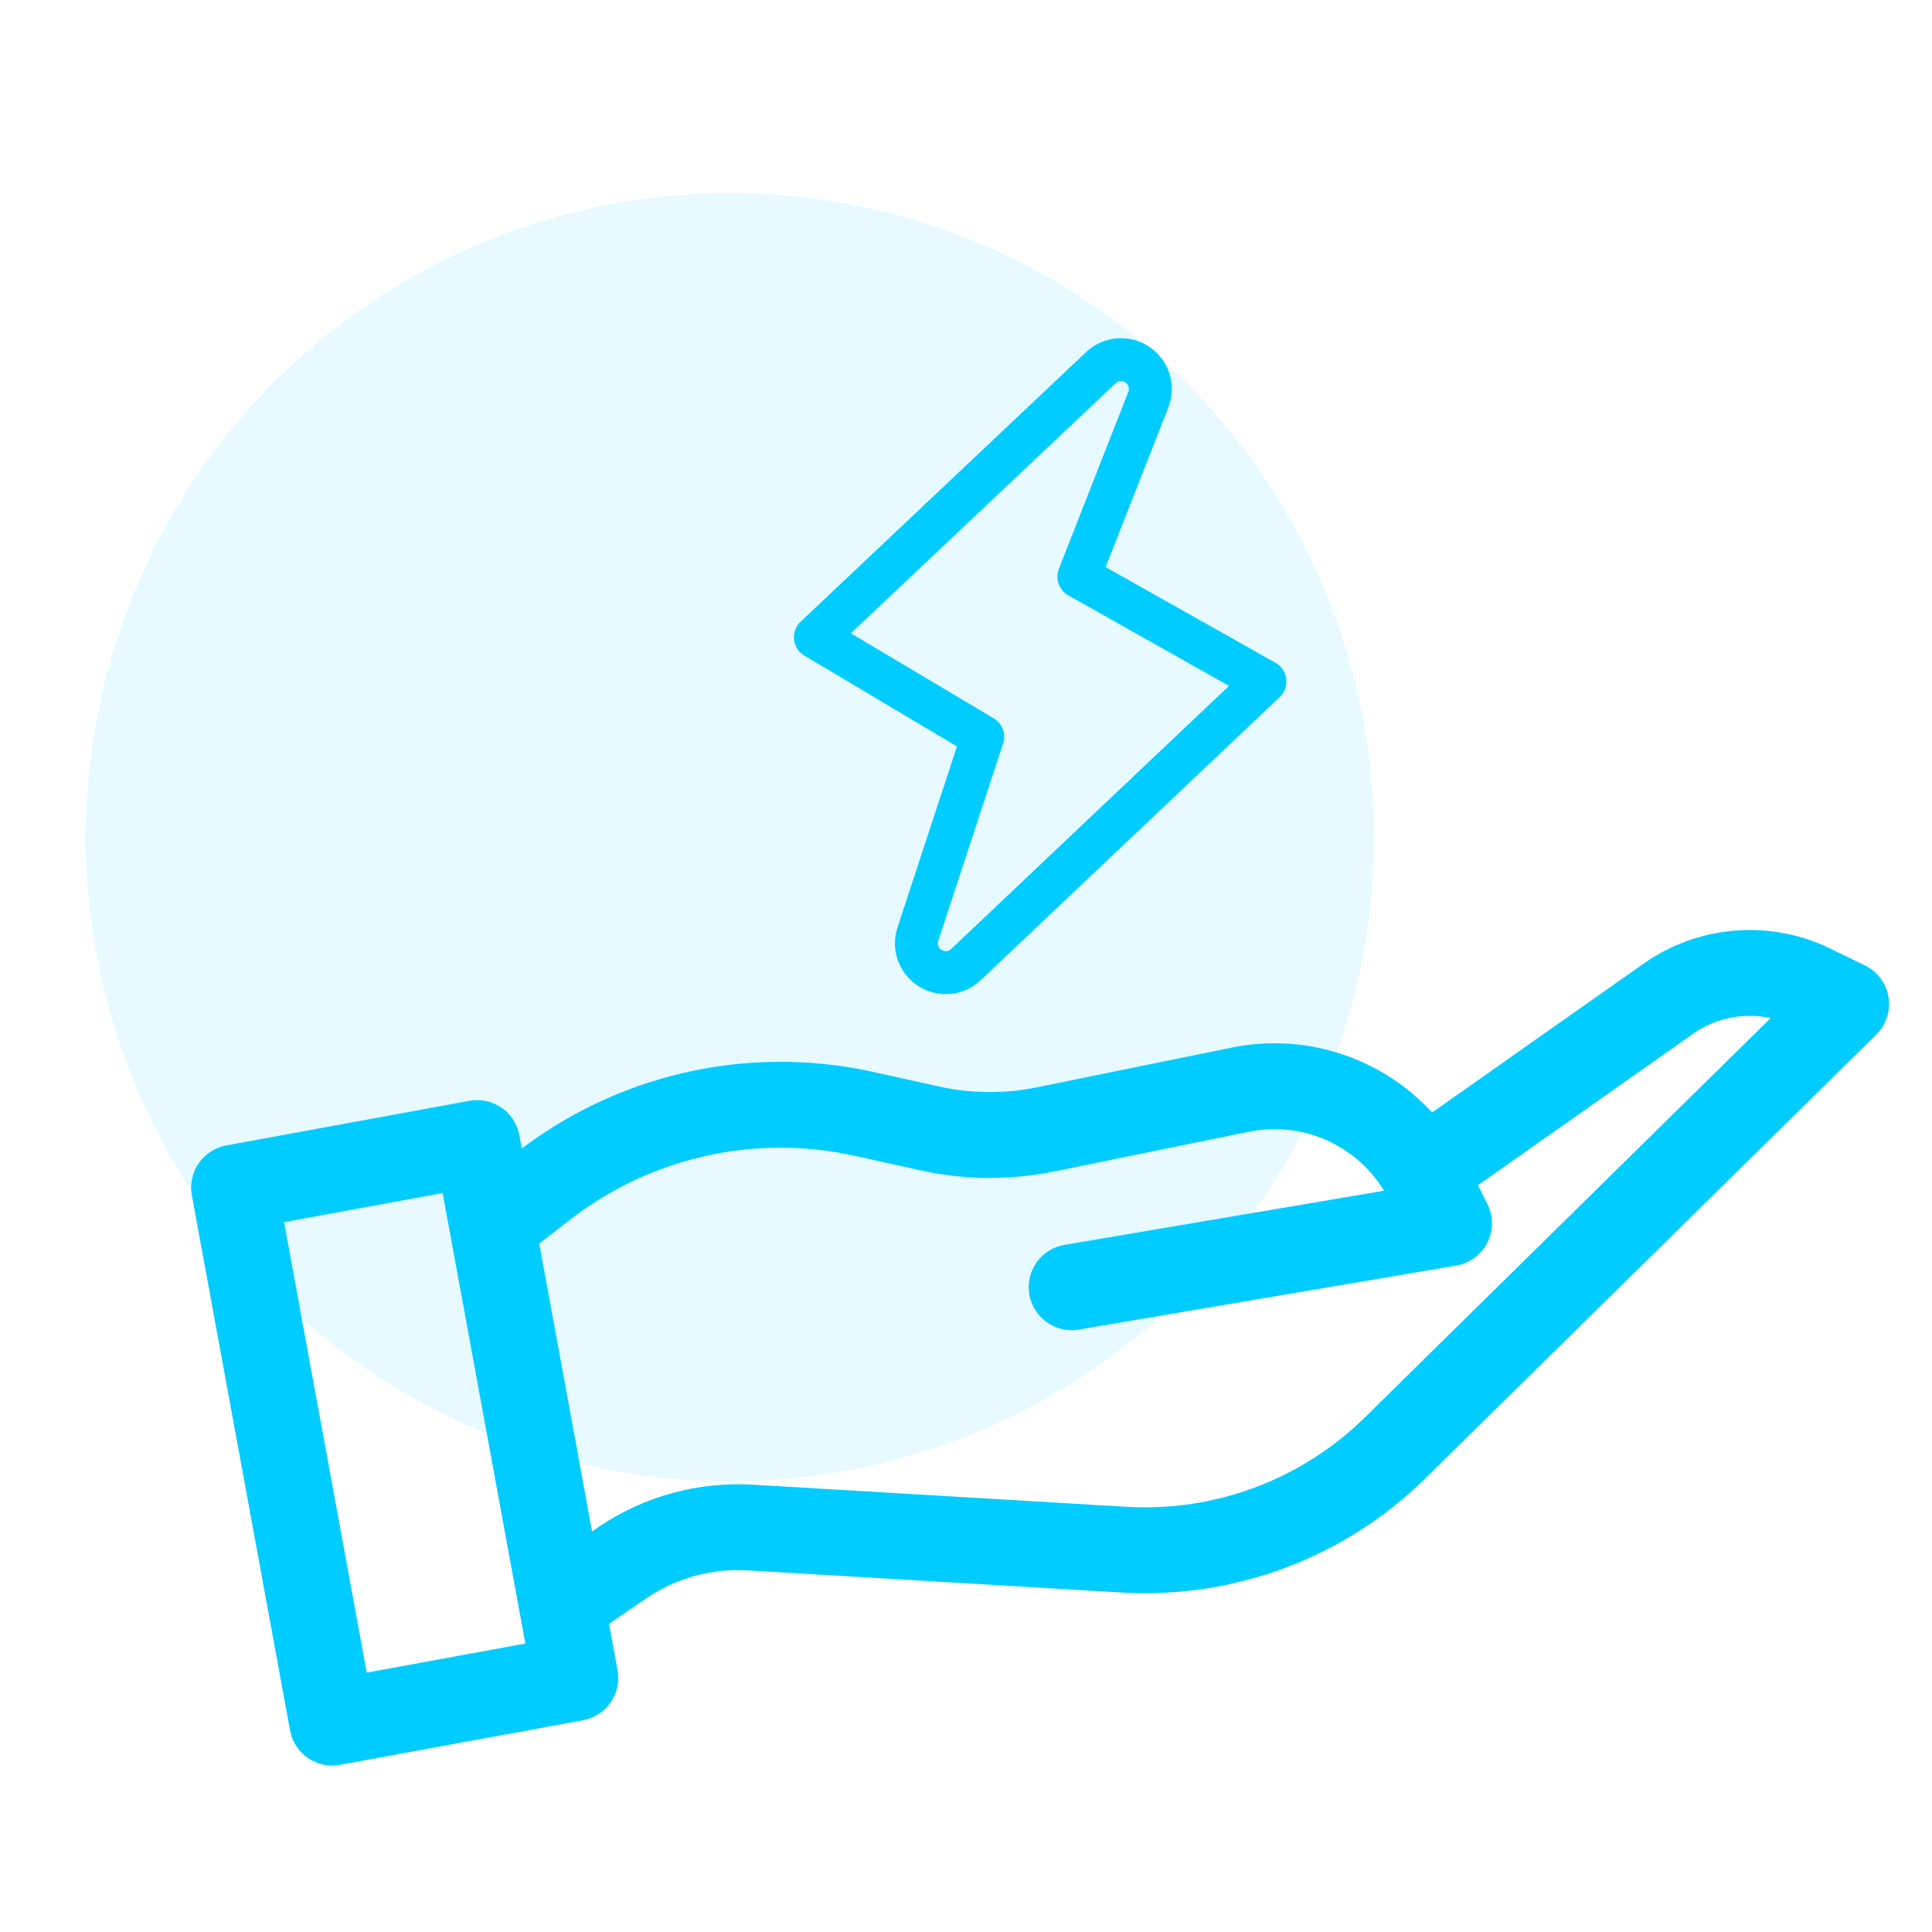
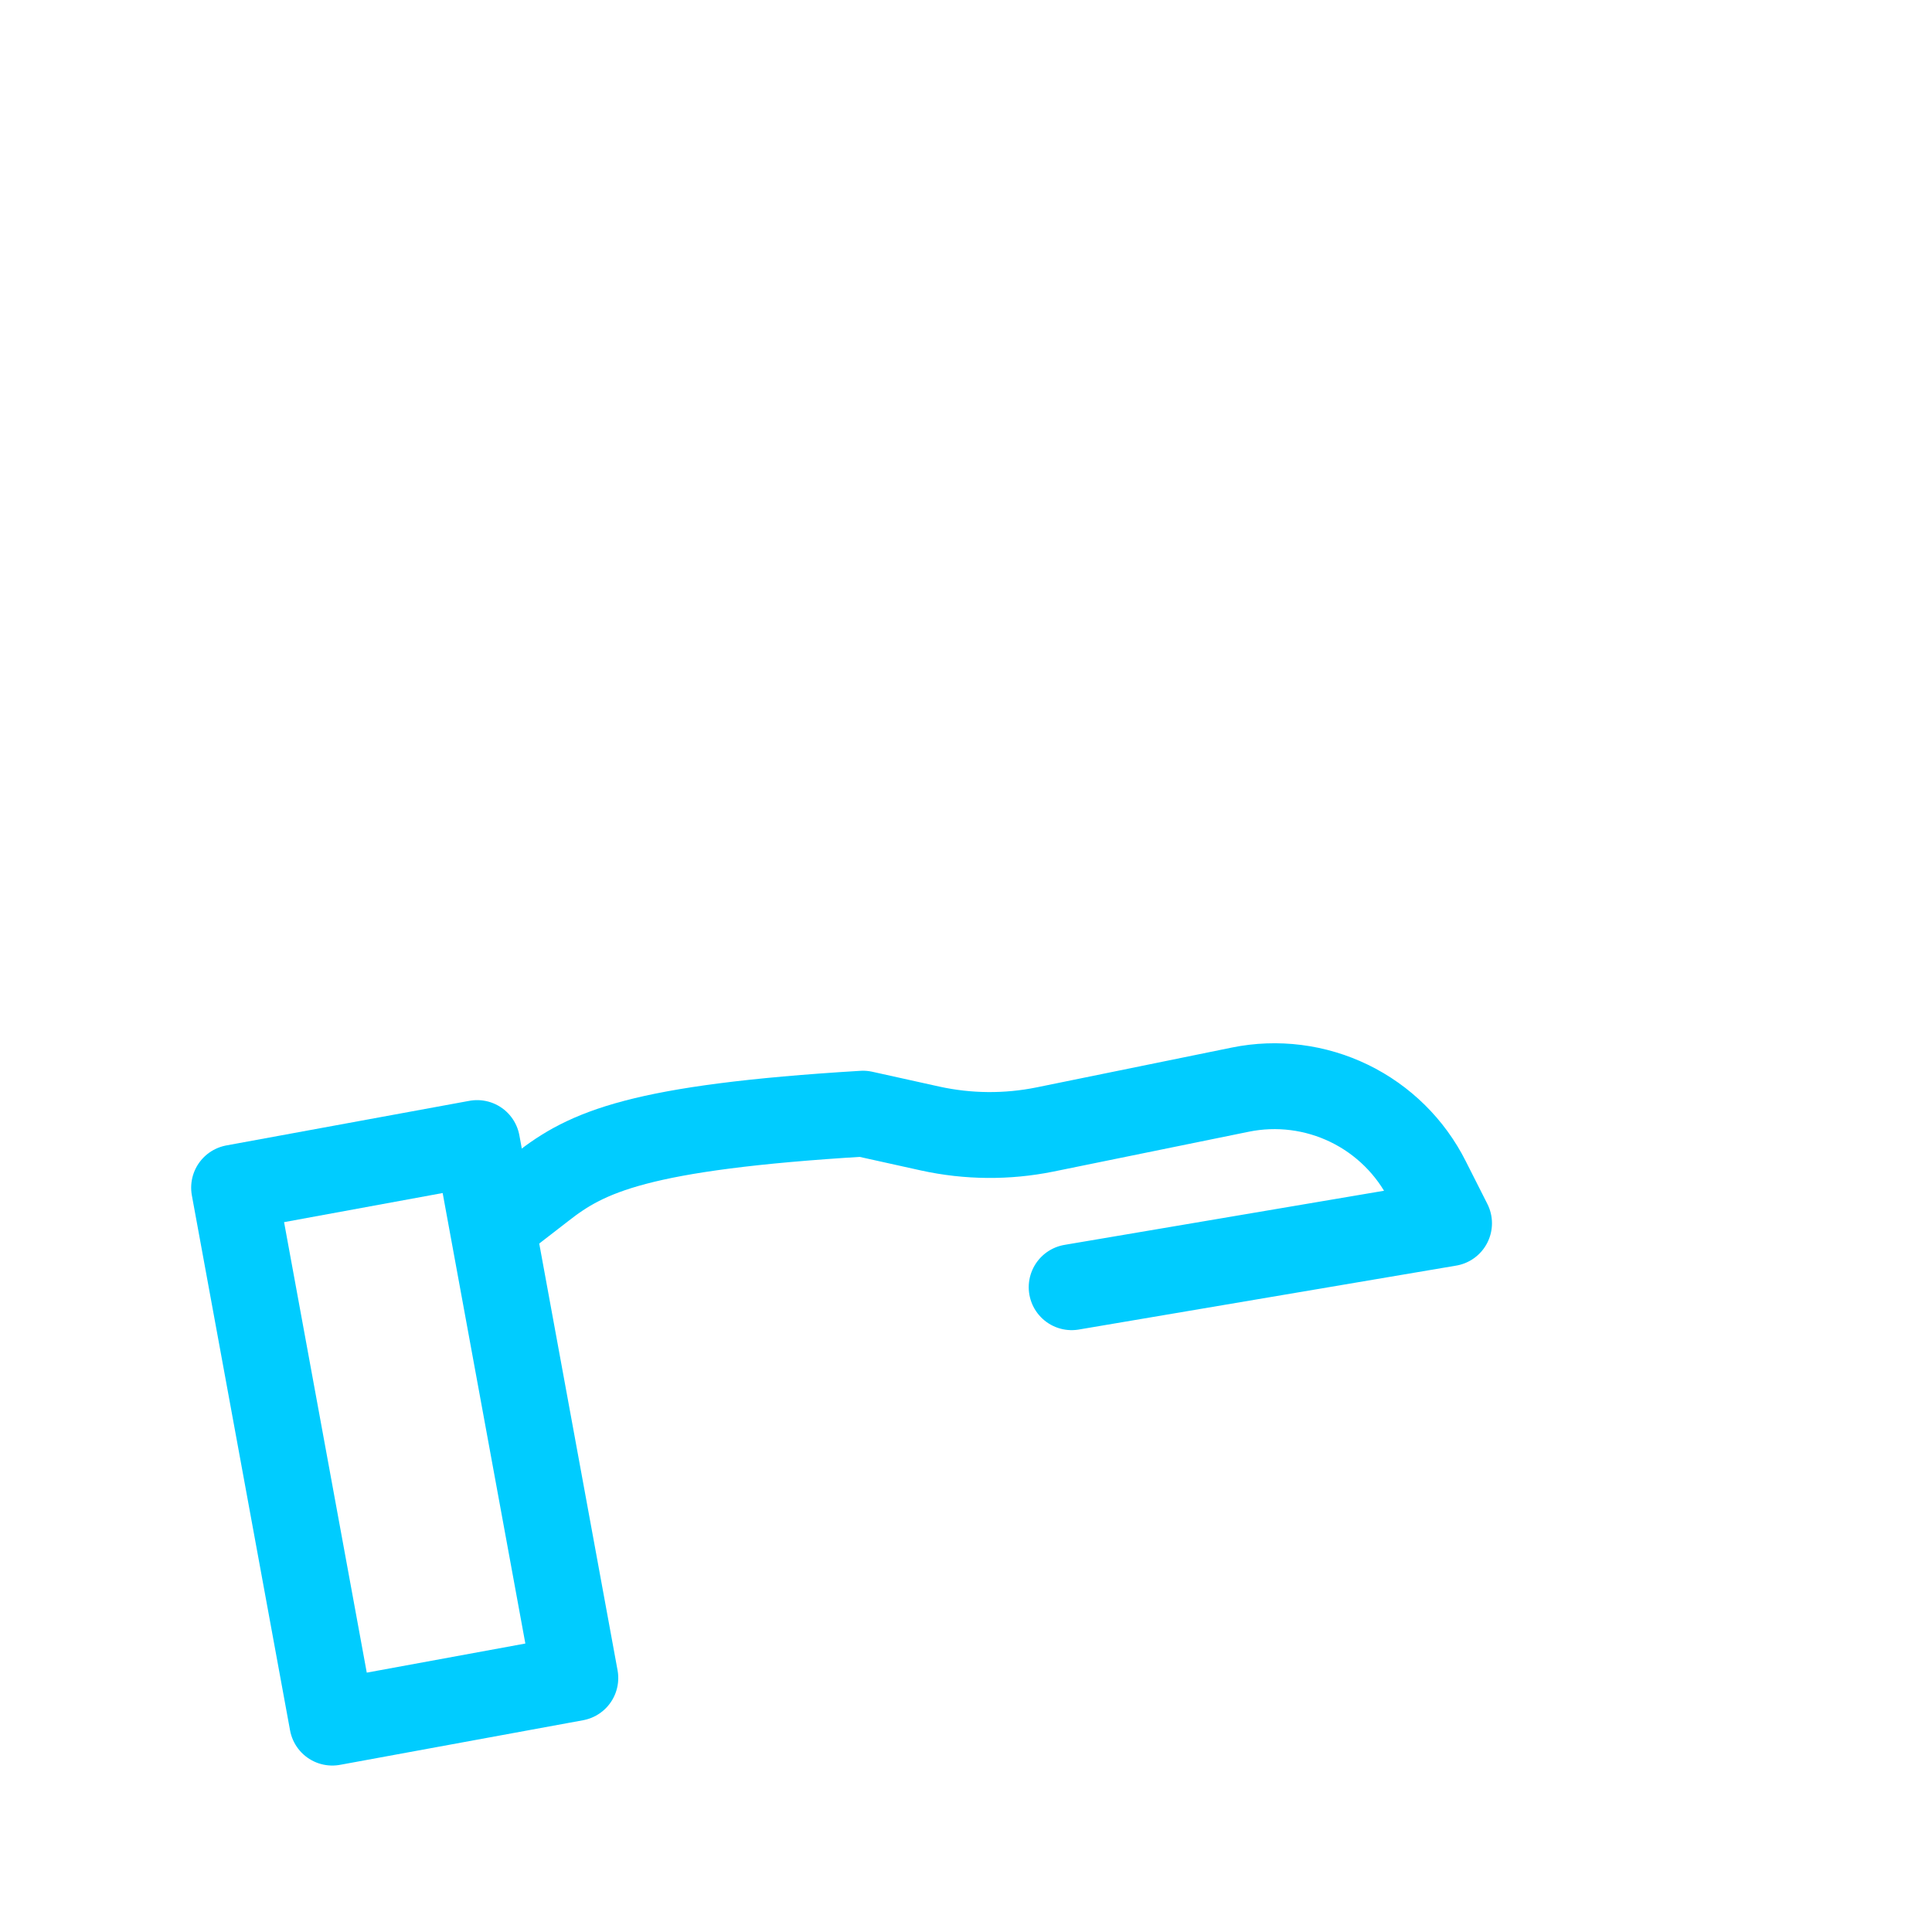
<svg xmlns="http://www.w3.org/2000/svg" width="90" height="90" viewBox="0 0 90 90" fill="none">
-   <circle opacity="0.1" cx="34" cy="39" r="30" fill="#00CCFF" />
-   <path d="M26.407 74.564L28.96 72.818C30.728 71.609 32.848 71.026 34.985 71.16L52.385 72.191C54.691 72.324 57 71.975 59.163 71.165C61.327 70.355 63.297 69.103 64.949 67.488L86 46.772L84.343 45.966C83.288 45.462 82.118 45.249 80.953 45.347C79.787 45.446 78.67 45.853 77.714 46.526L66.293 54.566" stroke="#00CCFF" stroke-width="4" stroke-linecap="round" stroke-linejoin="round" />
-   <path d="M49.922 59.963L67.502 56.985L66.494 54.992C65.708 53.428 64.429 52.166 62.855 51.401C61.28 50.636 59.498 50.41 57.782 50.759L48.668 52.618C46.907 52.973 45.092 52.957 43.338 52.573L40.203 51.879C37.611 51.312 34.925 51.326 32.339 51.918C29.753 52.511 27.33 53.667 25.243 55.305L23.16 56.917" stroke="#00CCFF" stroke-width="4" stroke-linecap="round" stroke-linejoin="round" />
+   <path d="M49.922 59.963L67.502 56.985L66.494 54.992C65.708 53.428 64.429 52.166 62.855 51.401C61.28 50.636 59.498 50.41 57.782 50.759L48.668 52.618C46.907 52.973 45.092 52.957 43.338 52.573L40.203 51.879C29.753 52.511 27.33 53.667 25.243 55.305L23.16 56.917" stroke="#00CCFF" stroke-width="4" stroke-linecap="round" stroke-linejoin="round" />
  <path d="M22.227 53.248L10.905 55.326L15.479 80.246L26.801 78.168L22.227 53.248Z" stroke="#00CCFF" stroke-width="4" stroke-linecap="round" stroke-linejoin="round" />
-   <path d="M51.266 17.144L37.986 29.685L45.779 34.321L42.756 43.525C42.663 43.814 42.668 44.126 42.772 44.411C42.876 44.696 43.071 44.938 43.328 45.1C43.584 45.262 43.888 45.333 44.189 45.304C44.491 45.274 44.775 45.145 44.995 44.936L58.925 31.746L50.258 26.864L53.483 18.645C53.604 18.354 53.62 18.03 53.53 17.729C53.44 17.427 53.248 17.166 52.987 16.989C52.726 16.813 52.412 16.732 52.099 16.76C51.785 16.788 51.491 16.924 51.266 17.144Z" stroke="#00CCFF" stroke-width="2" stroke-linecap="round" stroke-linejoin="round" />
</svg>